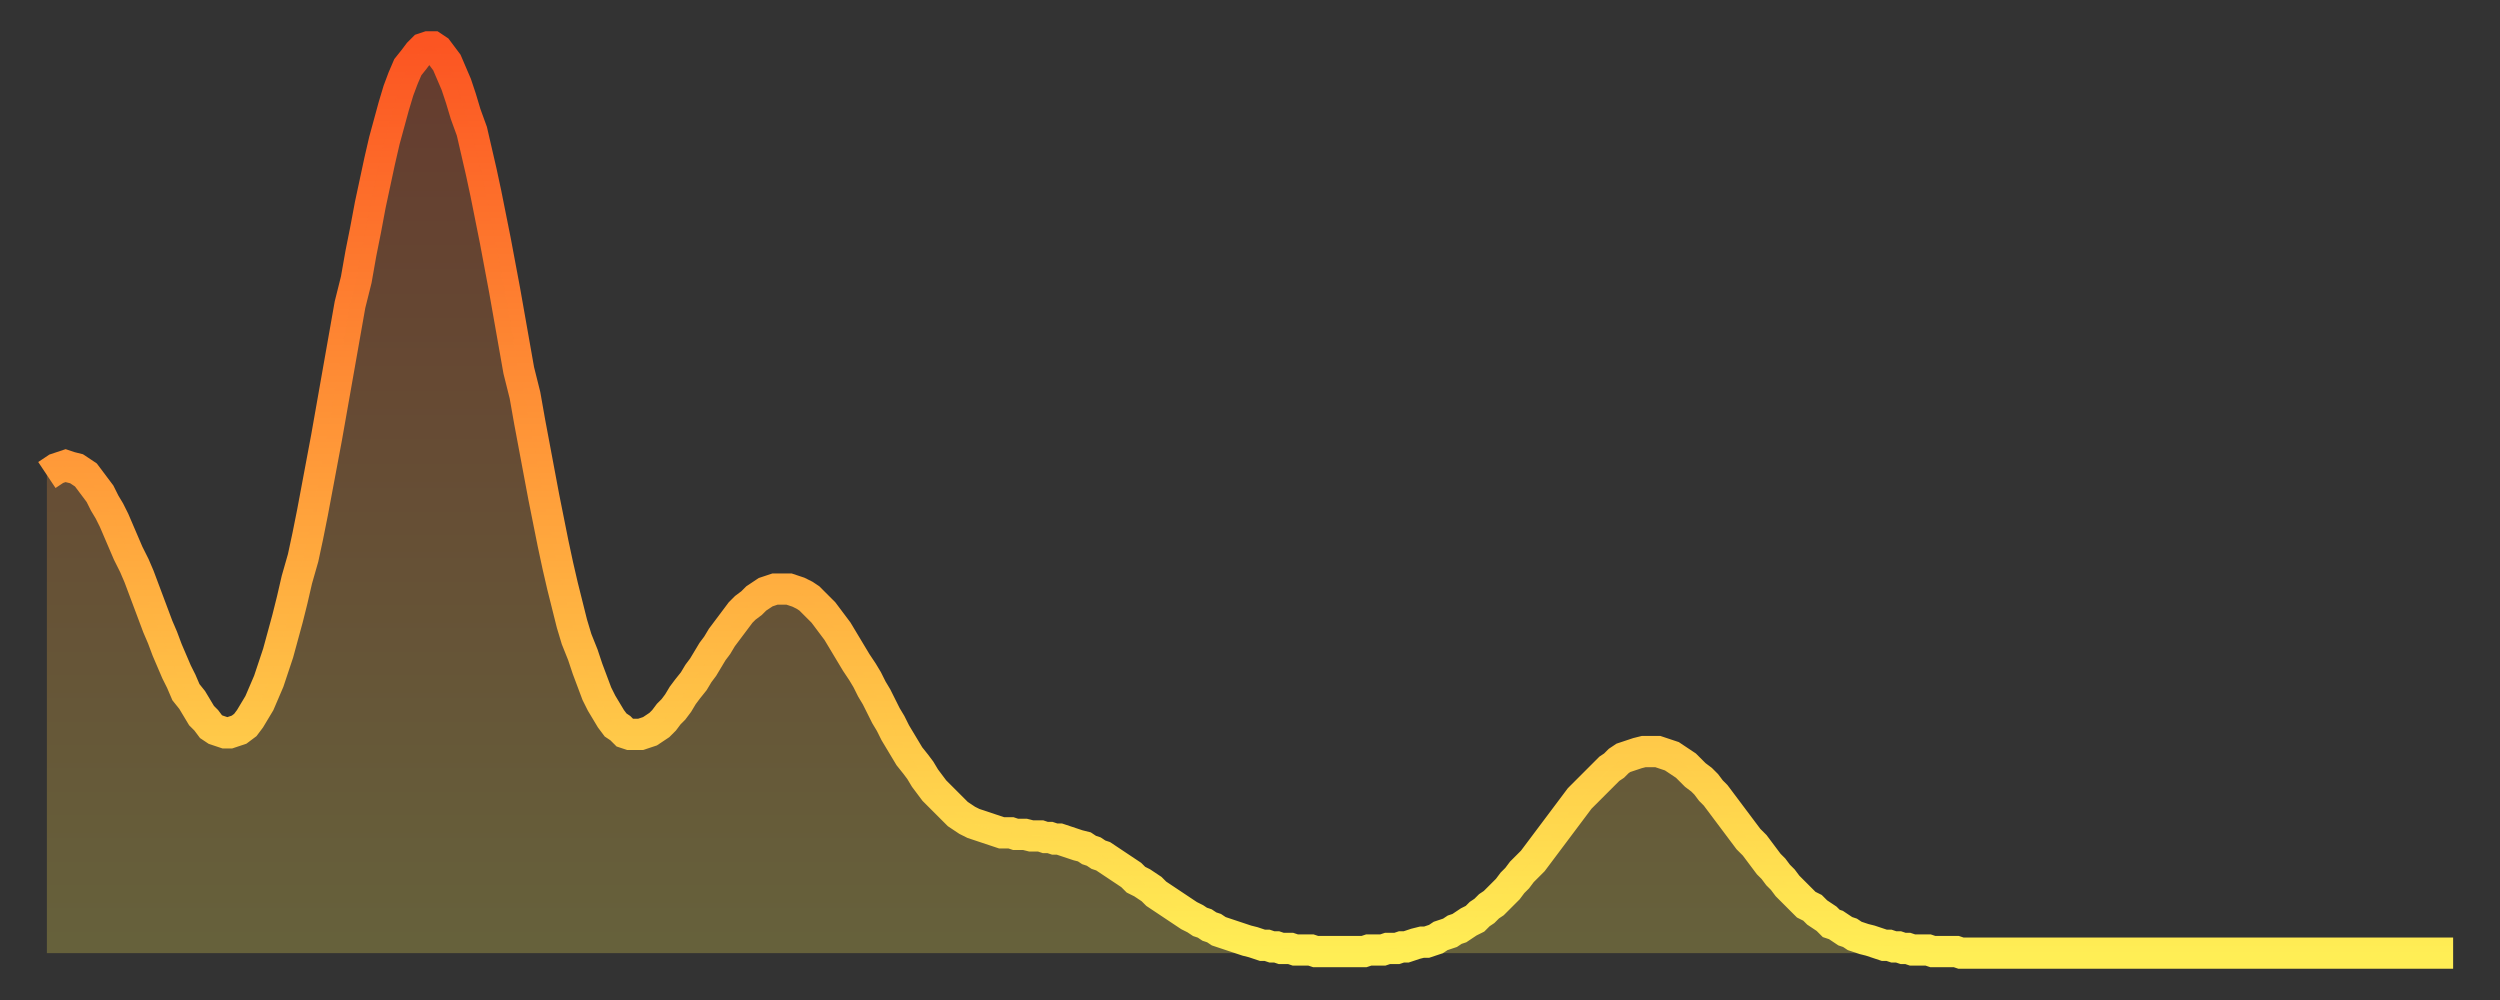
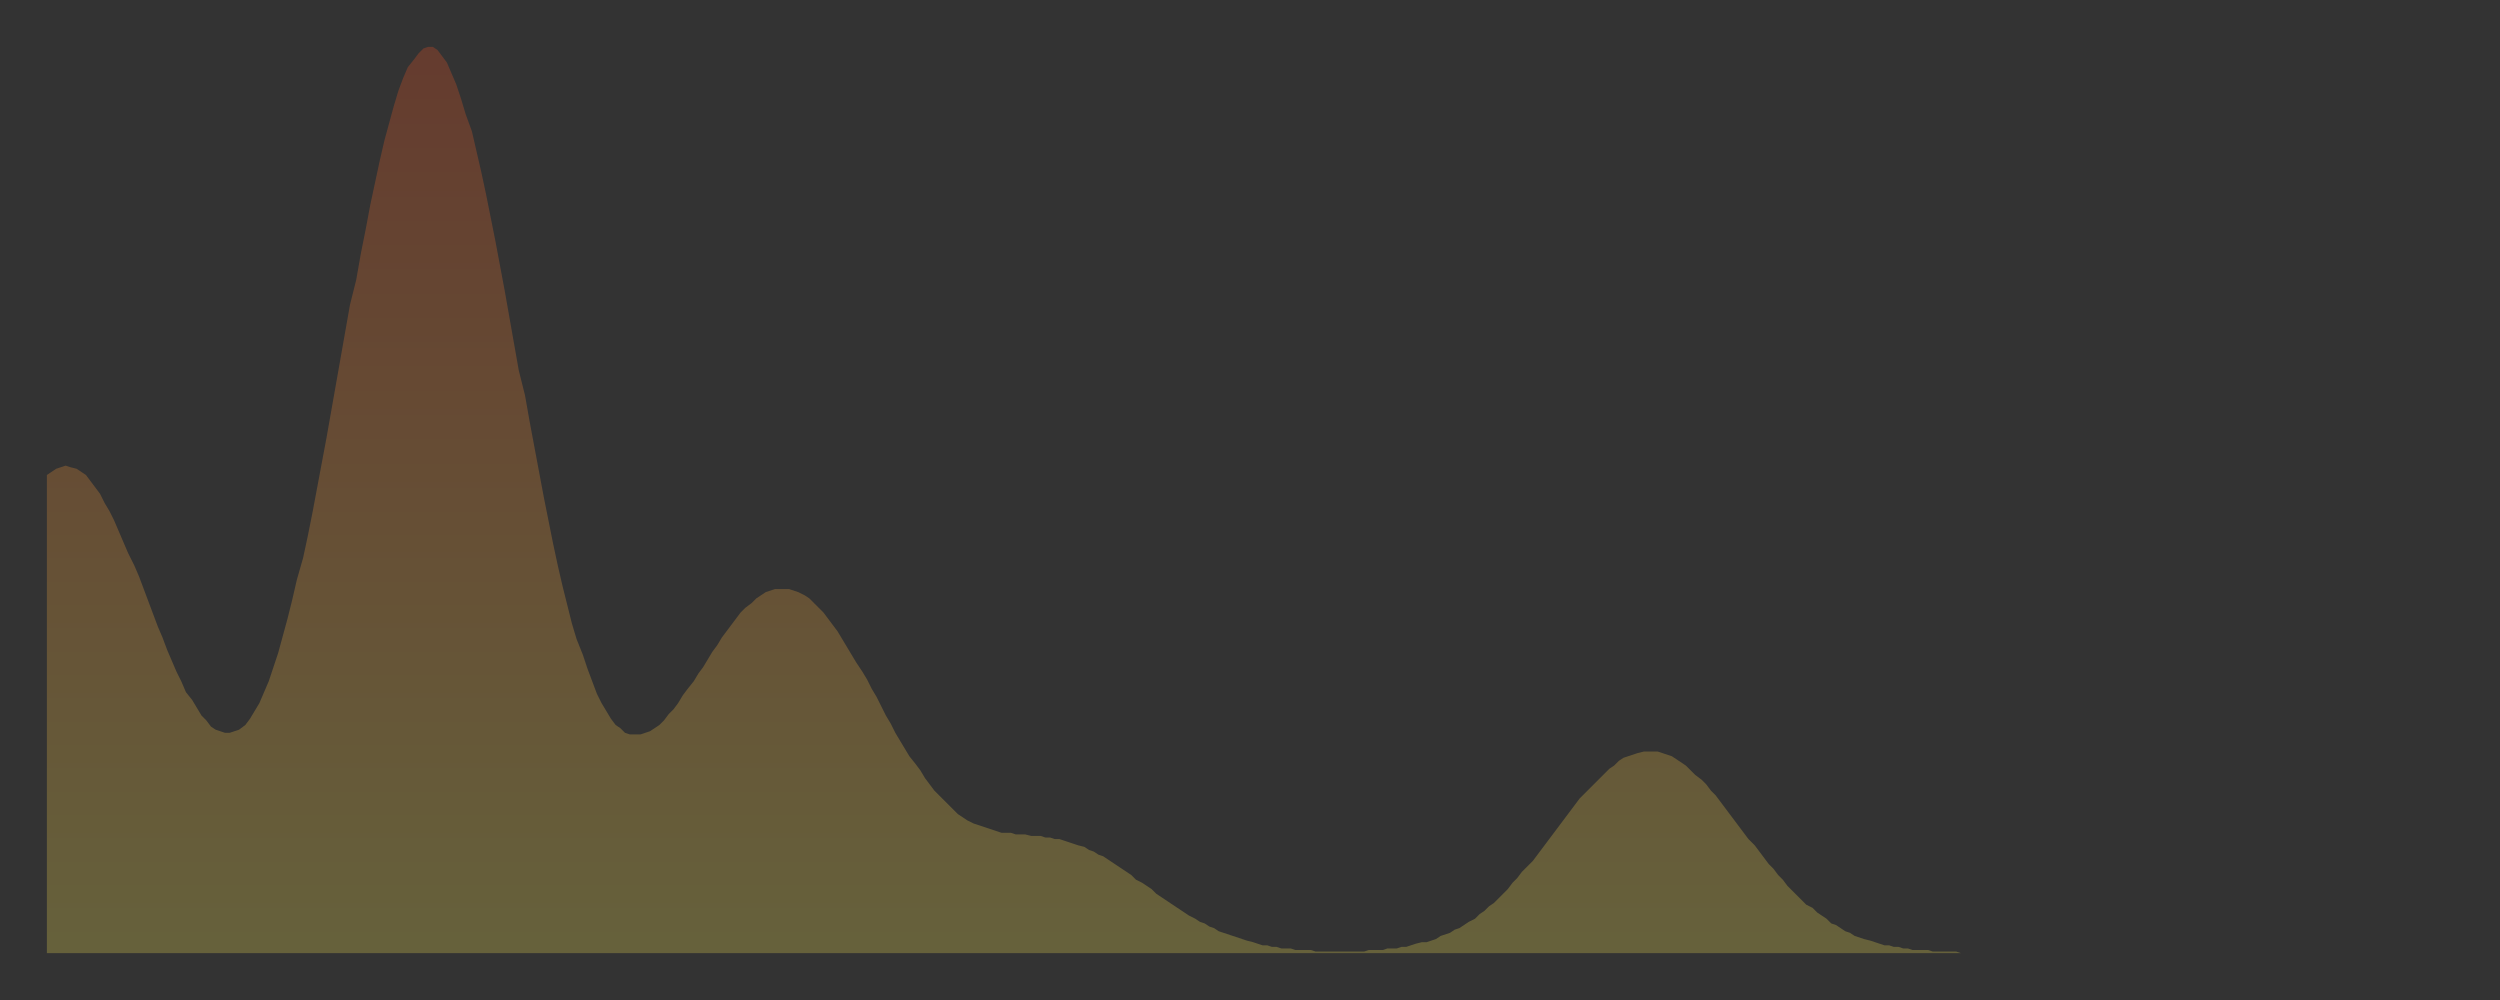
<svg xmlns="http://www.w3.org/2000/svg" baseProfile="full" height="64" version="1.1" width="160">
  <rect width="100%" height="100%" fill="#333333" stroke="none" />
  <defs>
    <linearGradient id="id2169920" x1="0" x2="0" y1="0" y2="1">
      <stop offset="0%" stop-color="#fc5522" />
      <stop offset="50%" stop-color="#ffa03b" />
      <stop offset="100%" stop-color="#ffee55" />
    </linearGradient>
  </defs>
  <g transform="translate(3,3)">
    <g>
-       <path d="M 0.0 27.4 0.3 27.2 0.6 27.0 0.9 26.9 1.2 26.8 1.5 26.9 1.9 27.0 2.2 27.2 2.5 27.4 2.8 27.8 3.1 28.2 3.4 28.6 3.7 29.2 4.0 29.7 4.3 30.3 4.6 31.0 4.9 31.7 5.2 32.4 5.6 33.2 5.9 33.9 6.2 34.7 6.5 35.5 6.8 36.3 7.1 37.1 7.4 37.8 7.7 38.6 8.0 39.3 8.3 40.0 8.6 40.6 8.9 41.3 9.3 41.8 9.6 42.3 9.9 42.8 10.2 43.1 10.5 43.5 10.8 43.7 11.1 43.8 11.4 43.9 11.7 43.9 12.0 43.8 12.3 43.7 12.7 43.4 13.0 43.0 13.3 42.5 13.6 42.0 13.9 41.3 14.2 40.6 14.5 39.7 14.8 38.8 15.1 37.7 15.4 36.6 15.7 35.4 16.0 34.1 16.4 32.7 16.7 31.3 17.0 29.8 17.3 28.2 17.6 26.6 17.9 25.0 18.2 23.3 18.5 21.6 18.8 19.9 19.1 18.2 19.4 16.5 19.8 14.9 20.1 13.2 20.4 11.7 20.7 10.1 21.0 8.7 21.3 7.3 21.6 6.0 21.9 4.9 22.2 3.8 22.5 2.8 22.8 2.0 23.1 1.3 23.5 0.8 23.8 0.4 24.1 0.1 24.4 0.0 24.7 0.0 25.0 0.2 25.3 0.6 25.6 1.0 25.9 1.7 26.2 2.4 26.5 3.3 26.8 4.3 27.2 5.4 27.5 6.7 27.8 8.0 28.1 9.4 28.4 10.9 28.7 12.4 29.0 14.0 29.3 15.6 29.6 17.3 29.9 19.0 30.2 20.7 30.6 22.3 30.9 24.0 31.2 25.6 31.5 27.2 31.8 28.8 32.1 30.3 32.4 31.8 32.7 33.2 33.0 34.5 33.3 35.7 33.6 36.9 33.9 37.9 34.3 38.9 34.6 39.8 34.9 40.6 35.2 41.4 35.5 42.0 35.8 42.5 36.1 43.0 36.4 43.4 36.7 43.6 37.0 43.9 37.3 44.0 37.7 44.0 38.0 44.0 38.3 43.9 38.6 43.8 38.9 43.6 39.2 43.4 39.5 43.1 39.8 42.7 40.1 42.4 40.4 42.0 40.7 41.5 41.0 41.1 41.4 40.6 41.7 40.1 42.0 39.7 42.3 39.2 42.6 38.7 42.9 38.3 43.2 37.8 43.5 37.4 43.8 37.0 44.1 36.6 44.4 36.2 44.7 35.9 45.1 35.6 45.4 35.3 45.7 35.1 46.0 34.9 46.3 34.8 46.6 34.7 46.9 34.7 47.2 34.7 47.5 34.7 47.8 34.8 48.1 34.9 48.5 35.1 48.8 35.3 49.1 35.6 49.4 35.9 49.7 36.2 50.0 36.6 50.3 37.0 50.6 37.4 50.9 37.9 51.2 38.4 51.5 38.9 51.8 39.4 52.2 40.0 52.5 40.5 52.8 41.1 53.1 41.6 53.4 42.2 53.7 42.8 54.0 43.3 54.3 43.9 54.6 44.4 54.9 44.9 55.2 45.4 55.6 45.9 55.9 46.3 56.2 46.8 56.5 47.2 56.8 47.6 57.1 47.9 57.4 48.2 57.7 48.5 58.0 48.8 58.3 49.1 58.6 49.3 58.9 49.5 59.3 49.7 59.6 49.8 59.9 49.9 60.2 50.0 60.5 50.1 60.8 50.2 61.1 50.3 61.4 50.3 61.7 50.3 62.0 50.4 62.3 50.4 62.6 50.4 63.0 50.5 63.3 50.5 63.6 50.5 63.9 50.6 64.2 50.6 64.5 50.7 64.8 50.7 65.1 50.8 65.4 50.9 65.7 51.0 66.0 51.1 66.4 51.2 66.7 51.4 67.0 51.5 67.3 51.7 67.6 51.8 67.9 52.0 68.2 52.2 68.5 52.4 68.8 52.6 69.1 52.8 69.4 53.0 69.7 53.3 70.1 53.5 70.4 53.7 70.7 53.9 71.0 54.2 71.3 54.4 71.6 54.6 71.9 54.8 72.2 55.0 72.5 55.2 72.8 55.4 73.1 55.6 73.5 55.8 73.8 56.0 74.1 56.1 74.4 56.3 74.7 56.4 75.0 56.6 75.3 56.7 75.6 56.8 75.9 56.9 76.2 57.0 76.5 57.1 76.8 57.2 77.2 57.3 77.5 57.4 77.8 57.5 78.1 57.5 78.4 57.6 78.7 57.6 79.0 57.7 79.3 57.7 79.6 57.7 79.9 57.8 80.2 57.8 80.5 57.8 80.9 57.8 81.2 57.9 81.5 57.9 81.8 57.9 82.1 57.9 82.4 57.9 82.7 57.9 83.0 57.9 83.3 57.9 83.6 57.9 83.9 57.9 84.3 57.9 84.6 57.8 84.9 57.8 85.2 57.8 85.5 57.8 85.8 57.7 86.1 57.7 86.4 57.7 86.7 57.6 87.0 57.6 87.3 57.5 87.6 57.4 88.0 57.3 88.3 57.3 88.6 57.2 88.9 57.1 89.2 56.9 89.5 56.8 89.8 56.7 90.1 56.5 90.4 56.4 90.7 56.2 91.0 56.0 91.4 55.8 91.7 55.5 92.0 55.3 92.3 55.0 92.6 54.8 92.9 54.5 93.2 54.2 93.5 53.9 93.8 53.5 94.1 53.2 94.4 52.8 94.7 52.5 95.1 52.1 95.4 51.7 95.7 51.3 96.0 50.9 96.3 50.5 96.6 50.1 96.9 49.7 97.2 49.3 97.5 48.9 97.8 48.5 98.1 48.1 98.4 47.8 98.8 47.4 99.1 47.1 99.4 46.8 99.7 46.5 100.0 46.2 100.3 46.0 100.6 45.7 100.9 45.5 101.2 45.4 101.5 45.3 101.8 45.2 102.2 45.1 102.5 45.1 102.8 45.1 103.1 45.1 103.4 45.2 103.7 45.3 104.0 45.4 104.3 45.6 104.6 45.8 104.9 46.0 105.2 46.3 105.5 46.6 105.9 46.9 106.2 47.2 106.5 47.6 106.8 47.9 107.1 48.3 107.4 48.7 107.7 49.1 108.0 49.5 108.3 49.9 108.6 50.3 108.9 50.7 109.3 51.1 109.6 51.5 109.9 51.9 110.2 52.3 110.5 52.6 110.8 53.0 111.1 53.3 111.4 53.7 111.7 54.0 112.0 54.3 112.3 54.6 112.6 54.9 113.0 55.1 113.3 55.4 113.6 55.6 113.9 55.8 114.2 56.1 114.5 56.2 114.8 56.4 115.1 56.6 115.4 56.7 115.7 56.9 116.0 57.0 116.3 57.1 116.7 57.2 117.0 57.3 117.3 57.4 117.6 57.5 117.9 57.5 118.2 57.6 118.5 57.6 118.8 57.7 119.1 57.7 119.4 57.8 119.7 57.8 120.1 57.8 120.4 57.8 120.7 57.9 121.0 57.9 121.3 57.9 121.6 57.9 121.9 57.9 122.2 57.9 122.5 58.0 122.8 58.0 123.1 58.0 123.4 58.0 123.8 58.0 124.1 58.0 124.4 58.0 124.7 58.0 125.0 58.0 125.3 58.0 125.6 58.0 125.9 58.0 126.2 58.0 126.5 58.0 126.8 58.0 127.2 58.0 127.5 58.0 127.8 58.0 128.1 58.0 128.4 58.0 128.7 58.0 129.0 58.0 129.3 58.0 129.6 58.0 129.9 58.0 130.2 58.0 130.5 58.0 130.9 58.0 131.2 58.0 131.5 58.0 131.8 58.0 132.1 58.0 132.4 58.0 132.7 58.0 133.0 58.0 133.3 58.0 133.6 58.0 133.9 58.0 134.2 58.0 134.6 58.0 134.9 58.0 135.2 58.0 135.5 58.0 135.8 58.0 136.1 58.0 136.4 58.0 136.7 58.0 137.0 58.0 137.3 58.0 137.6 58.0 138.0 58.0 138.3 58.0 138.6 58.0 138.9 58.0 139.2 58.0 139.5 58.0 139.8 58.0 140.1 58.0 140.4 58.0 140.7 58.0 141.0 58.0 141.3 58.0 141.7 58.0 142.0 58.0 142.3 58.0 142.6 58.0 142.9 58.0 143.2 58.0 143.5 58.0 143.8 58.0 144.1 58.0 144.4 58.0 144.7 58.0 145.1 58.0 145.4 58.0 145.7 58.0 146.0 58.0 146.3 58.0 146.6 58.0 146.9 58.0 147.2 58.0 147.5 58.0 147.8 58.0 148.1 58.0 148.4 58.0 148.8 58.0 149.1 58.0 149.4 58.0 149.7 58.0 150.0 58.0 150.3 58.0 150.6 58.0 150.9 58.0 151.2 58.0 151.5 58.0 151.8 58.0 152.1 58.0 152.5 58.0 152.8 58.0 153.1 58.0 153.4 58.0 153.7 58.0 154.0 58.0" fill="none" id="graph-curve" opacity="1" stroke="url(#id2169920)" stroke-width="2" />
      <path d="M 0 58 L 0.0 27.4 0.3 27.2 0.6 27.0 0.9 26.9 1.2 26.8 1.5 26.9 1.9 27.0 2.2 27.2 2.5 27.4 2.8 27.8 3.1 28.2 3.4 28.6 3.7 29.2 4.0 29.7 4.3 30.3 4.6 31.0 4.9 31.7 5.2 32.4 5.6 33.2 5.9 33.9 6.2 34.7 6.5 35.5 6.8 36.3 7.1 37.1 7.4 37.8 7.7 38.6 8.0 39.3 8.3 40.0 8.6 40.6 8.9 41.3 9.3 41.8 9.6 42.3 9.9 42.8 10.2 43.1 10.5 43.5 10.8 43.7 11.1 43.8 11.4 43.9 11.7 43.9 12.0 43.8 12.3 43.7 12.7 43.4 13.0 43.0 13.3 42.5 13.6 42.0 13.9 41.3 14.2 40.6 14.5 39.7 14.8 38.8 15.1 37.7 15.4 36.6 15.7 35.4 16.0 34.1 16.4 32.7 16.7 31.3 17.0 29.8 17.3 28.2 17.6 26.6 17.9 25.0 18.2 23.3 18.5 21.6 18.8 19.9 19.1 18.2 19.4 16.5 19.8 14.9 20.1 13.2 20.4 11.7 20.7 10.1 21.0 8.7 21.3 7.3 21.6 6.0 21.9 4.9 22.2 3.8 22.5 2.8 22.8 2.0 23.1 1.3 23.5 0.8 23.8 0.4 24.1 0.1 24.4 0.0 24.7 0.0 25.0 0.2 25.3 0.6 25.6 1.0 25.9 1.7 26.2 2.4 26.5 3.3 26.8 4.3 27.2 5.4 27.5 6.7 27.8 8.0 28.1 9.4 28.4 10.9 28.7 12.4 29.0 14.0 29.3 15.6 29.6 17.3 29.9 19.0 30.2 20.7 30.6 22.3 30.9 24.0 31.2 25.6 31.5 27.2 31.8 28.8 32.1 30.3 32.4 31.8 32.7 33.2 33.0 34.5 33.3 35.7 33.6 36.9 33.9 37.9 34.3 38.9 34.6 39.8 34.9 40.6 35.2 41.4 35.5 42.0 35.8 42.5 36.1 43.0 36.4 43.4 36.7 43.6 37.0 43.9 37.3 44.0 37.7 44.0 38.0 44.0 38.3 43.9 38.6 43.8 38.9 43.6 39.2 43.4 39.5 43.1 39.8 42.7 40.1 42.4 40.4 42.0 40.7 41.5 41.0 41.1 41.4 40.6 41.7 40.1 42.0 39.7 42.3 39.2 42.6 38.7 42.9 38.3 43.2 37.8 43.5 37.4 43.8 37.0 44.1 36.6 44.4 36.2 44.7 35.9 45.1 35.6 45.4 35.3 45.7 35.1 46.0 34.9 46.3 34.8 46.6 34.7 46.9 34.7 47.2 34.7 47.5 34.7 47.8 34.8 48.1 34.9 48.5 35.1 48.8 35.3 49.1 35.6 49.4 35.9 49.7 36.2 50.0 36.6 50.3 37.0 50.6 37.4 50.9 37.9 51.2 38.4 51.5 38.9 51.8 39.4 52.2 40.0 52.5 40.5 52.8 41.1 53.1 41.6 53.4 42.2 53.7 42.8 54.0 43.3 54.3 43.9 54.6 44.4 54.9 44.9 55.2 45.4 55.6 45.9 55.9 46.3 56.2 46.8 56.5 47.2 56.8 47.6 57.1 47.9 57.4 48.2 57.7 48.5 58.0 48.8 58.3 49.1 58.6 49.3 58.9 49.5 59.3 49.7 59.6 49.8 59.9 49.9 60.2 50.0 60.5 50.1 60.8 50.2 61.1 50.3 61.4 50.3 61.7 50.3 62.0 50.4 62.3 50.4 62.6 50.4 63.0 50.5 63.3 50.5 63.6 50.5 63.9 50.6 64.2 50.6 64.5 50.7 64.8 50.7 65.1 50.8 65.4 50.9 65.7 51.0 66.0 51.1 66.4 51.2 66.7 51.4 67.0 51.5 67.3 51.7 67.6 51.8 67.9 52.0 68.2 52.2 68.5 52.4 68.8 52.6 69.1 52.8 69.4 53.0 69.7 53.3 70.1 53.5 70.4 53.7 70.7 53.9 71.0 54.2 71.3 54.4 71.6 54.6 71.9 54.8 72.2 55.0 72.5 55.2 72.8 55.4 73.1 55.6 73.5 55.8 73.8 56.0 74.1 56.1 74.4 56.3 74.7 56.4 75.0 56.6 75.3 56.7 75.6 56.8 75.9 56.9 76.2 57.0 76.5 57.1 76.8 57.2 77.2 57.3 77.5 57.4 77.8 57.5 78.1 57.5 78.4 57.6 78.7 57.6 79.0 57.7 79.3 57.7 79.6 57.7 79.9 57.8 80.2 57.8 80.5 57.8 80.9 57.8 81.2 57.9 81.5 57.9 81.8 57.9 82.1 57.9 82.4 57.9 82.7 57.9 83.0 57.9 83.3 57.9 83.6 57.9 83.9 57.9 84.3 57.9 84.6 57.8 84.9 57.8 85.2 57.8 85.5 57.8 85.8 57.7 86.1 57.7 86.4 57.7 86.7 57.6 87.0 57.6 87.3 57.5 87.6 57.4 88.0 57.3 88.3 57.3 88.6 57.2 88.9 57.1 89.2 56.9 89.5 56.8 89.8 56.7 90.1 56.5 90.4 56.4 90.7 56.2 91.0 56.0 91.4 55.8 91.7 55.5 92.0 55.3 92.3 55.0 92.6 54.8 92.9 54.5 93.2 54.2 93.5 53.9 93.8 53.5 94.1 53.2 94.4 52.8 94.7 52.5 95.1 52.1 95.4 51.7 95.7 51.3 96.0 50.9 96.3 50.5 96.6 50.1 96.9 49.7 97.2 49.3 97.5 48.9 97.8 48.5 98.1 48.1 98.4 47.8 98.8 47.4 99.1 47.1 99.4 46.8 99.7 46.5 100.0 46.2 100.3 46.0 100.6 45.7 100.9 45.5 101.2 45.4 101.5 45.3 101.8 45.2 102.2 45.1 102.5 45.1 102.8 45.1 103.1 45.1 103.4 45.2 103.7 45.3 104.0 45.4 104.3 45.6 104.6 45.8 104.9 46.0 105.2 46.3 105.5 46.6 105.9 46.9 106.2 47.2 106.5 47.6 106.8 47.9 107.1 48.3 107.4 48.7 107.7 49.1 108.0 49.5 108.3 49.9 108.6 50.3 108.9 50.7 109.3 51.1 109.6 51.5 109.9 51.9 110.2 52.3 110.5 52.6 110.8 53.0 111.1 53.3 111.4 53.7 111.7 54.0 112.0 54.3 112.3 54.6 112.6 54.9 113.0 55.1 113.3 55.4 113.6 55.6 113.9 55.8 114.2 56.1 114.5 56.2 114.8 56.4 115.1 56.6 115.4 56.7 115.7 56.9 116.0 57.0 116.3 57.1 116.7 57.2 117.0 57.3 117.3 57.4 117.6 57.5 117.9 57.5 118.2 57.6 118.5 57.6 118.8 57.7 119.1 57.7 119.4 57.8 119.7 57.8 120.1 57.8 120.4 57.8 120.7 57.9 121.0 57.9 121.3 57.9 121.6 57.9 121.9 57.9 122.2 57.9 122.5 58.0 122.8 58.0 123.1 58.0 123.4 58.0 123.8 58.0 124.1 58.0 124.4 58.0 124.7 58.0 125.0 58.0 125.3 58.0 125.6 58.0 125.9 58.0 126.2 58.0 126.5 58.0 126.8 58.0 127.2 58.0 127.5 58.0 127.8 58.0 128.1 58.0 128.4 58.0 128.7 58.0 129.0 58.0 129.3 58.0 129.6 58.0 129.9 58.0 130.2 58.0 130.5 58.0 130.9 58.0 131.2 58.0 131.5 58.0 131.8 58.0 132.1 58.0 132.4 58.0 132.7 58.0 133.0 58.0 133.3 58.0 133.6 58.0 133.9 58.0 134.2 58.0 134.6 58.0 134.9 58.0 135.2 58.0 135.5 58.0 135.8 58.0 136.1 58.0 136.4 58.0 136.7 58.0 137.0 58.0 137.3 58.0 137.6 58.0 138.0 58.0 138.3 58.0 138.6 58.0 138.9 58.0 139.2 58.0 139.5 58.0 139.8 58.0 140.1 58.0 140.4 58.0 140.7 58.0 141.0 58.0 141.3 58.0 141.7 58.0 142.0 58.0 142.3 58.0 142.6 58.0 142.9 58.0 143.2 58.0 143.5 58.0 143.8 58.0 144.1 58.0 144.4 58.0 144.7 58.0 145.1 58.0 145.4 58.0 145.7 58.0 146.0 58.0 146.3 58.0 146.6 58.0 146.9 58.0 147.2 58.0 147.5 58.0 147.8 58.0 148.1 58.0 148.4 58.0 148.8 58.0 149.1 58.0 149.4 58.0 149.7 58.0 150.0 58.0 150.3 58.0 150.6 58.0 150.9 58.0 151.2 58.0 151.5 58.0 151.8 58.0 152.1 58.0 152.5 58.0 152.8 58.0 153.1 58.0 153.4 58.0 153.7 58.0 154.0 58.0 154 58" fill="url(#id2169920)" fill-opacity=".25" id="graph-shadow" />
    </g>
  </g>
</svg>